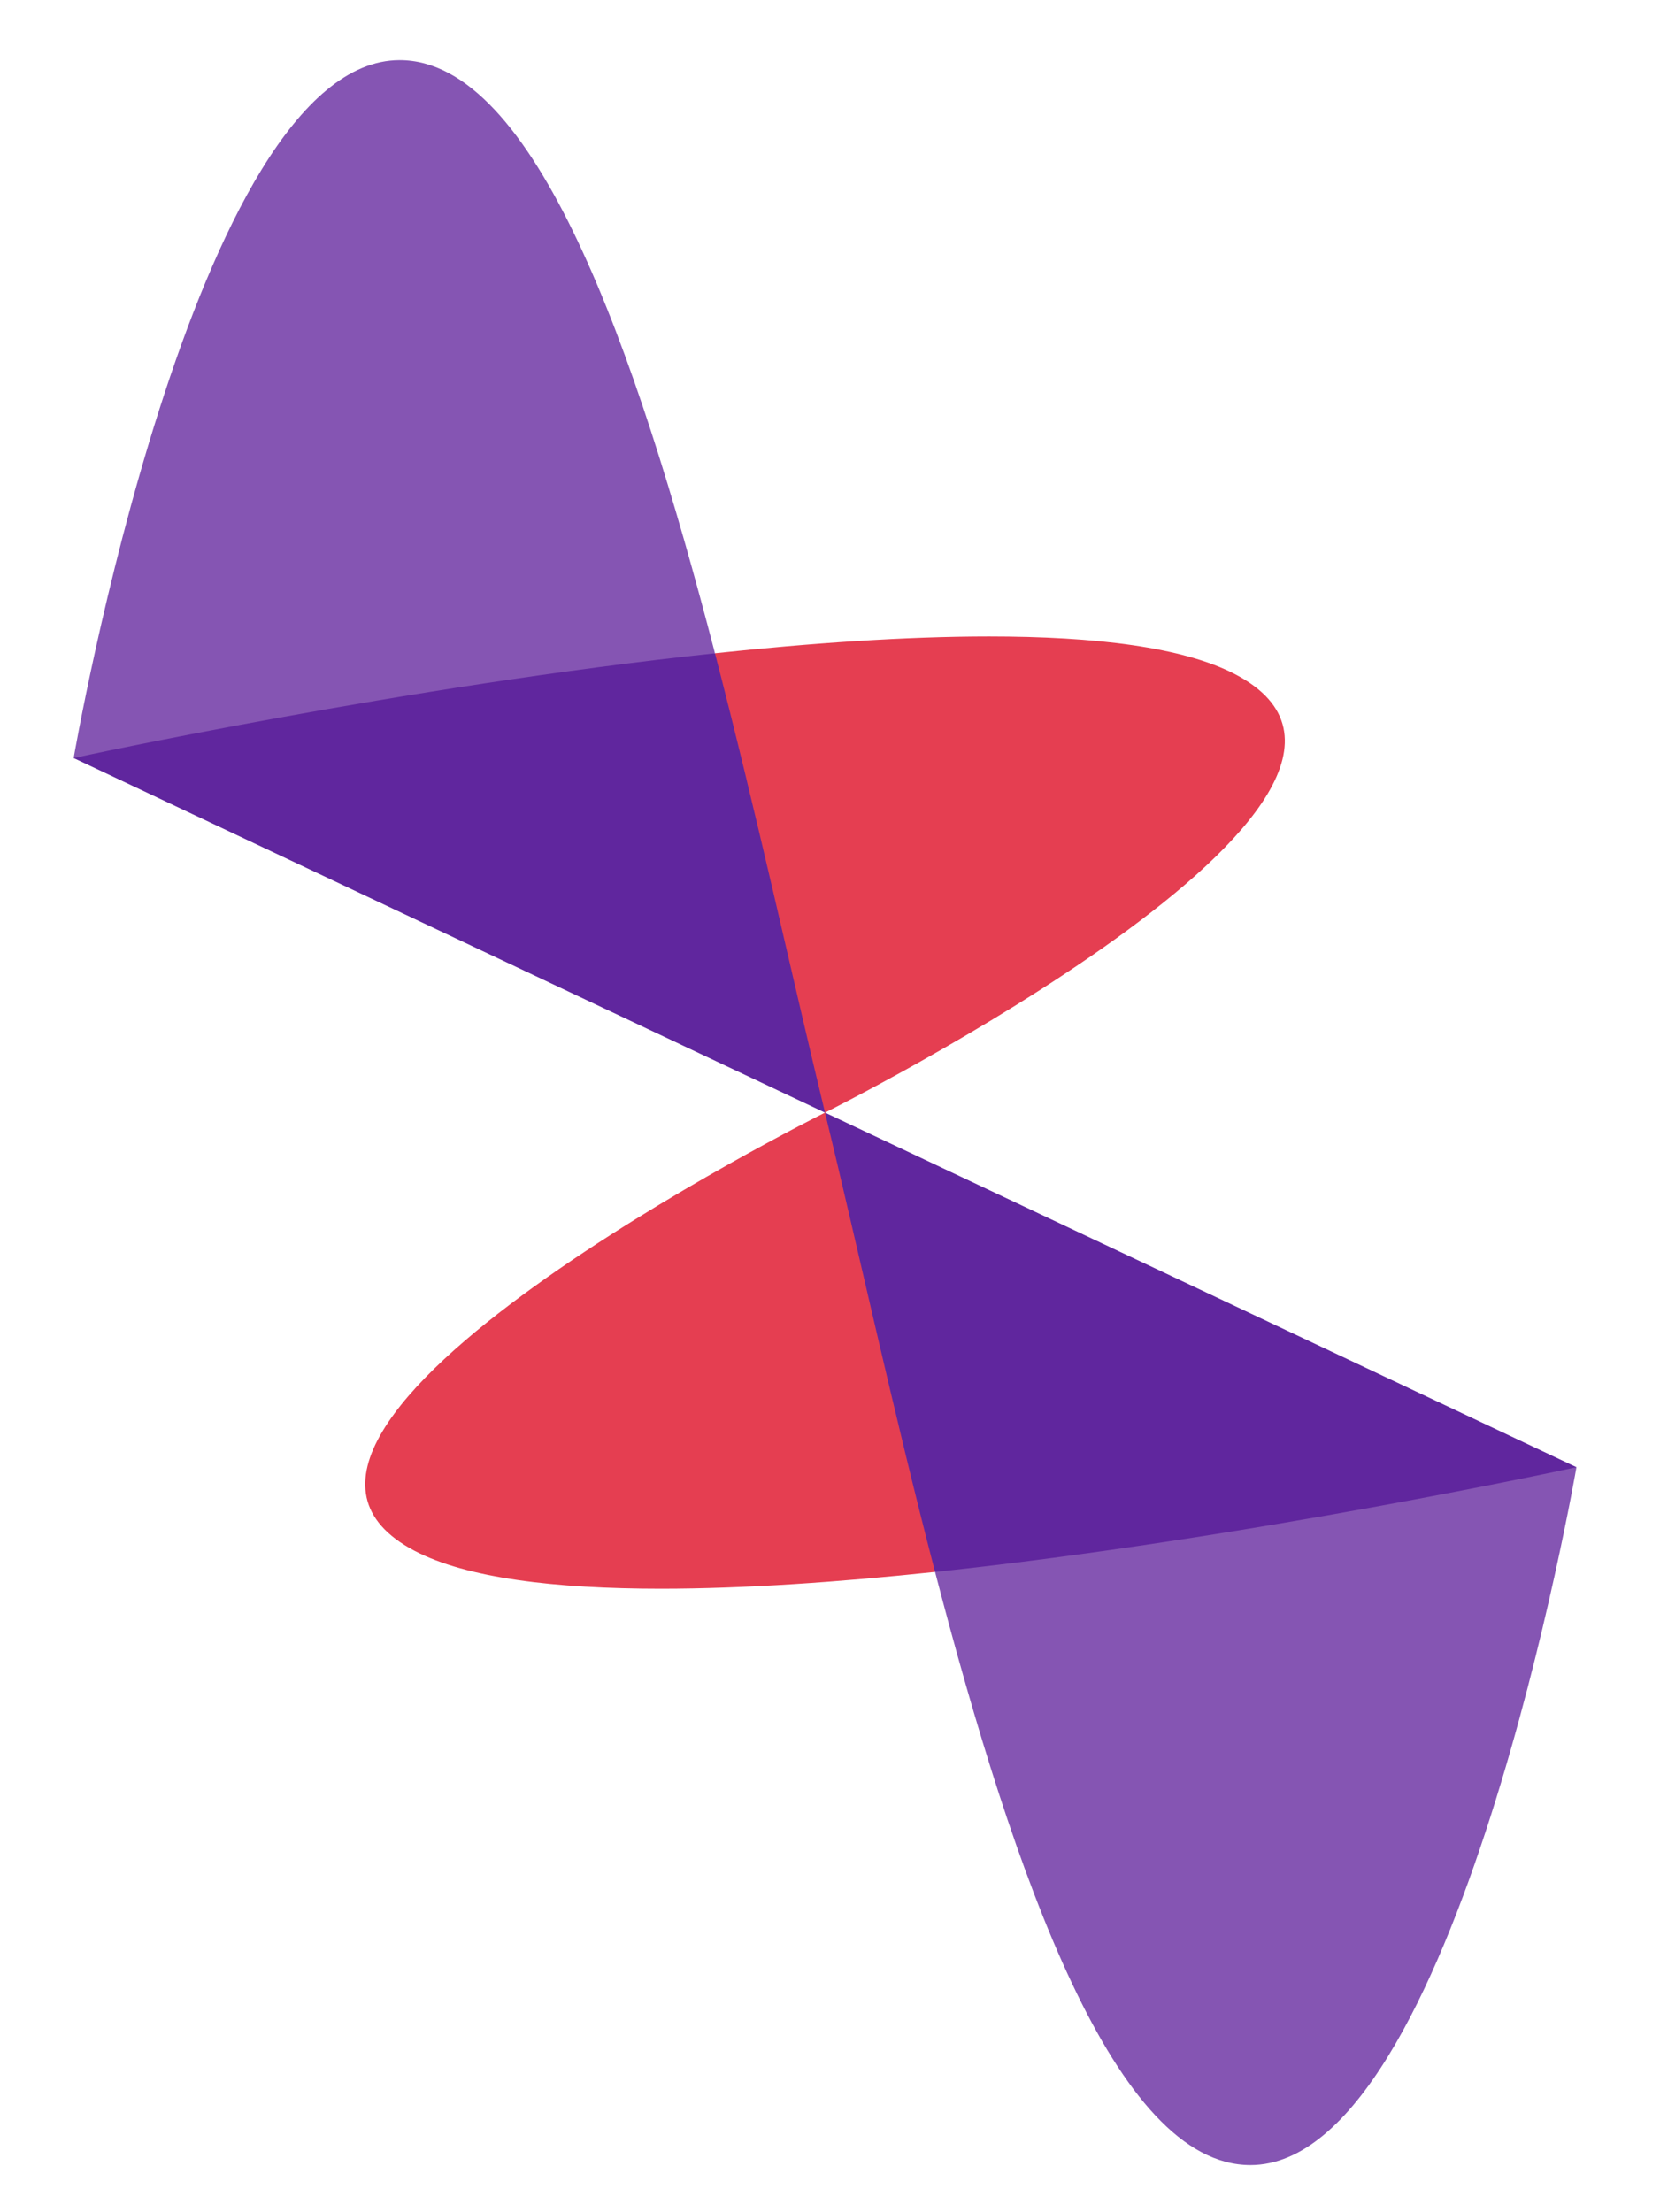
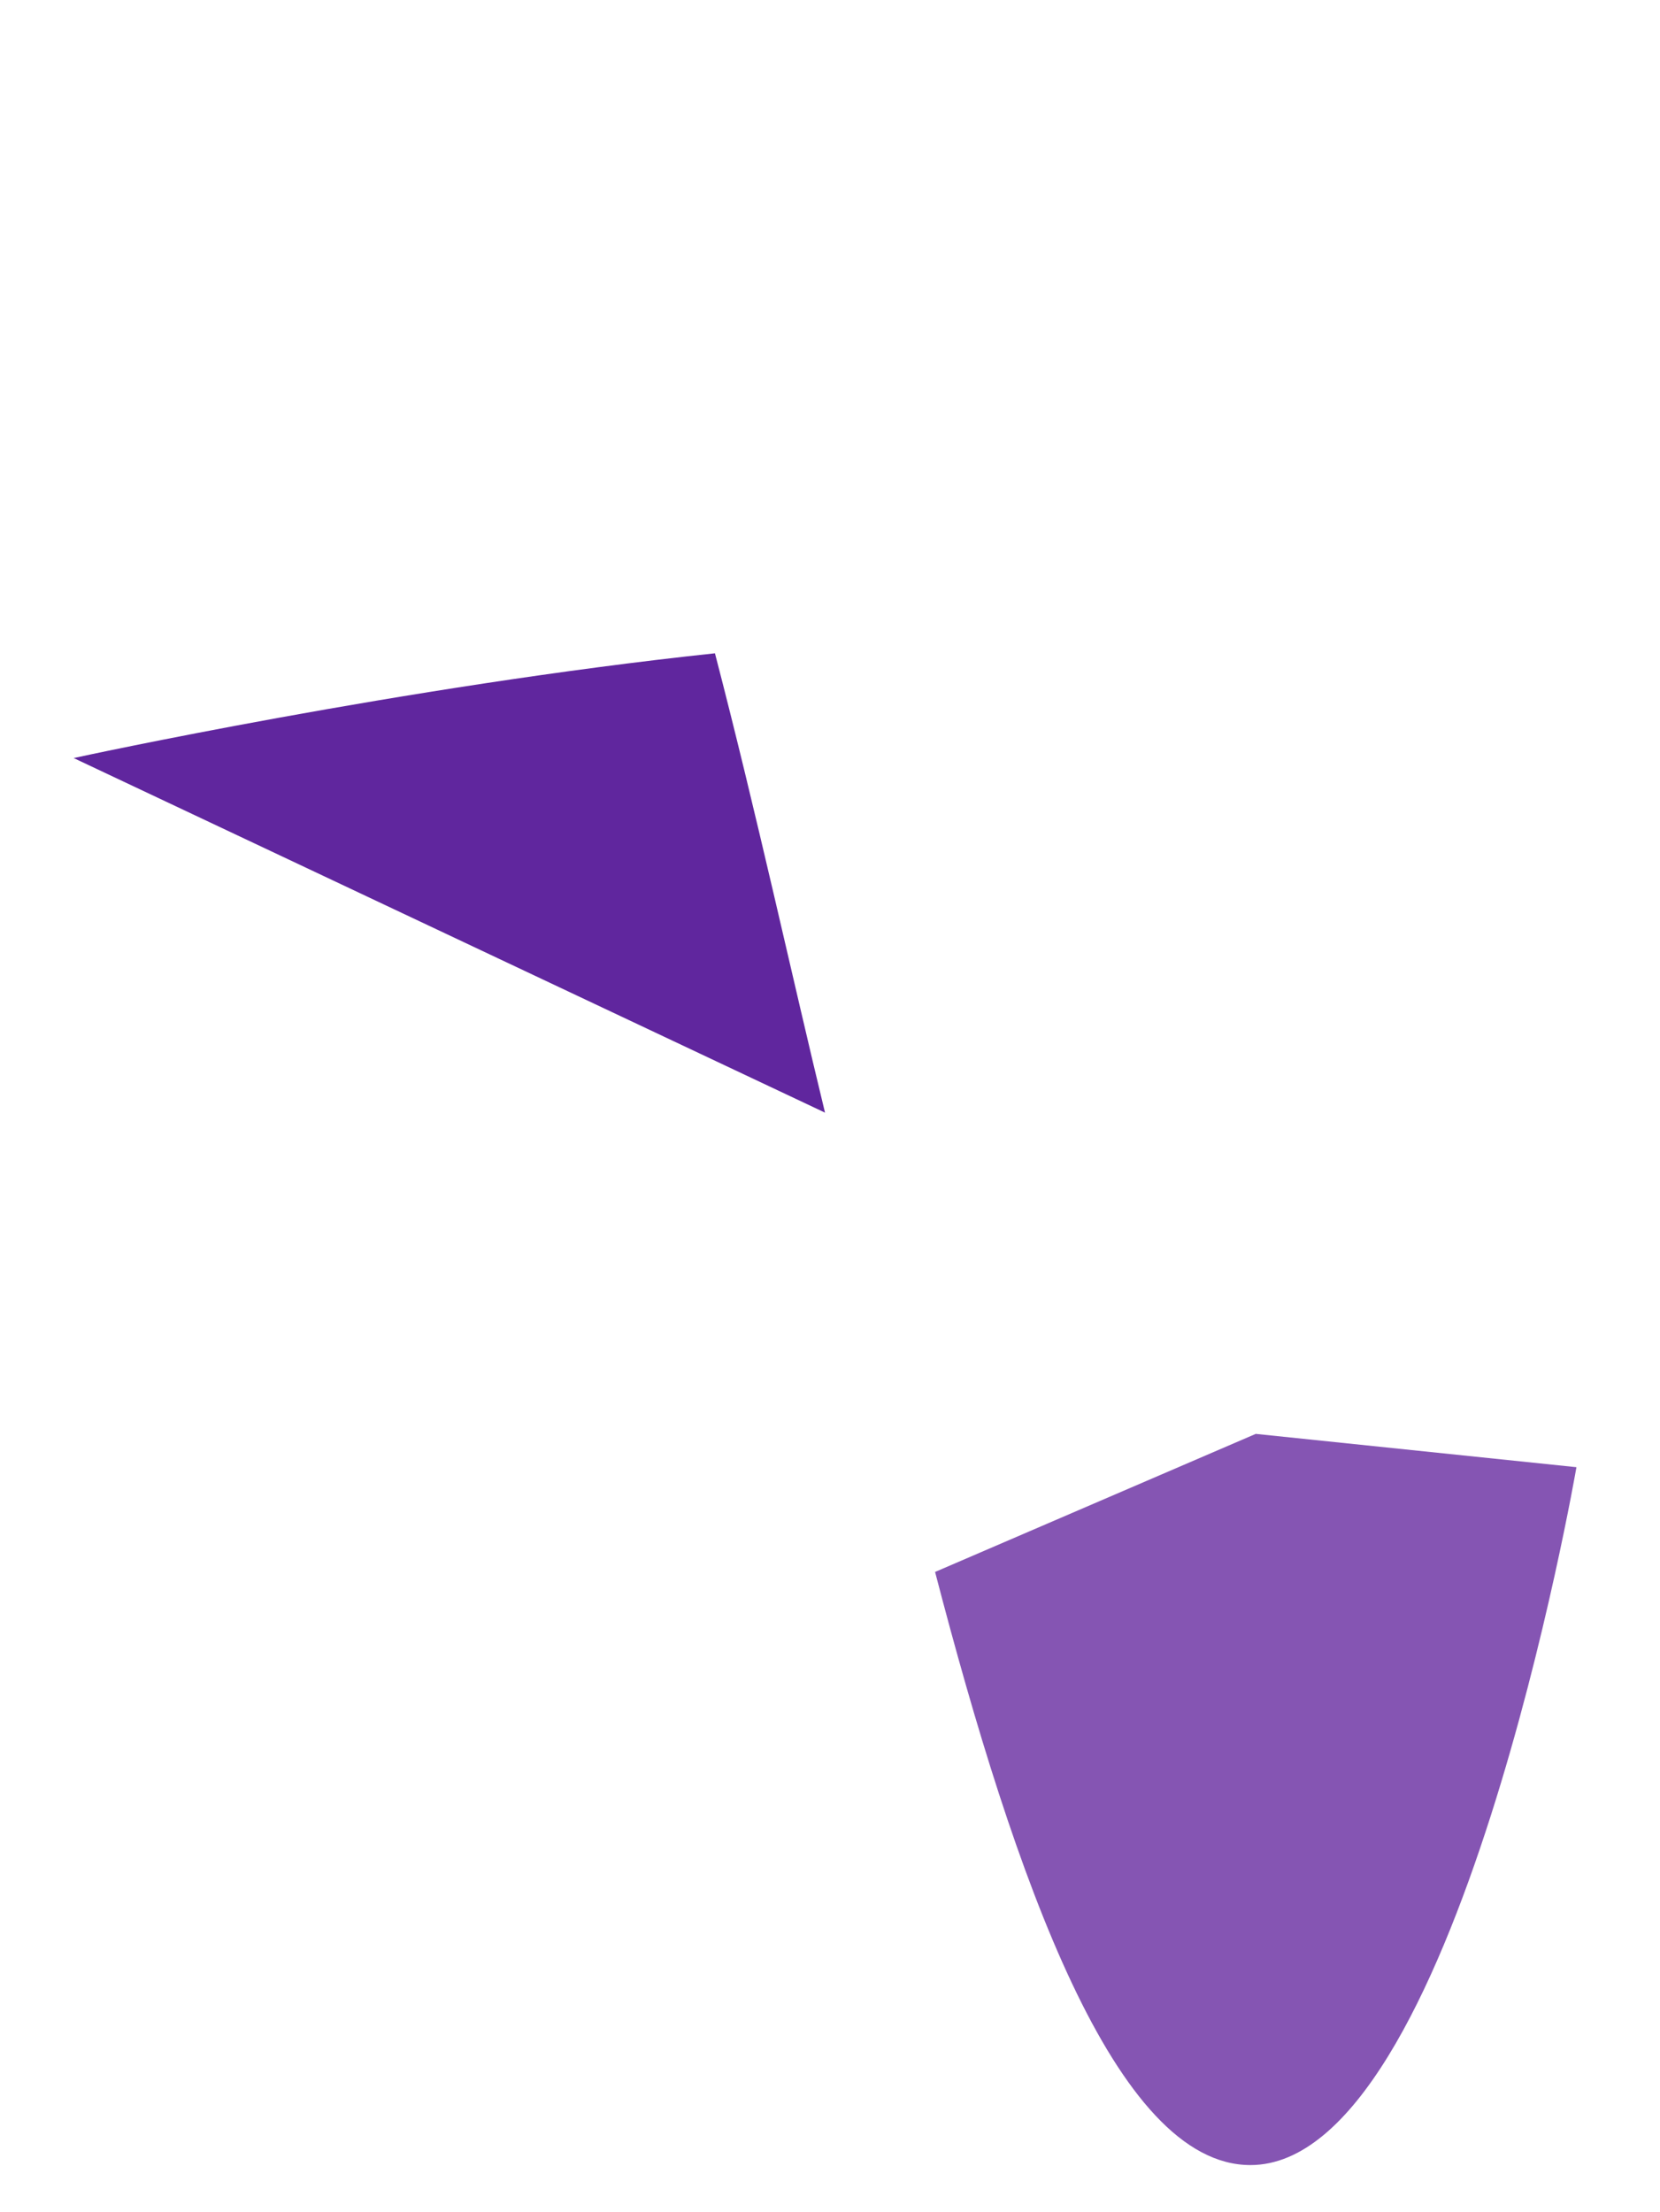
<svg xmlns="http://www.w3.org/2000/svg" id="Layer_1" viewBox="0 0 503 670">
  <defs>
    <style>
      .cls-1 {
        fill: #60269e;
      }

      .cls-2 {
        fill: #e53e51;
      }

      .cls-3 {
        fill: #8555b3;
      }
    </style>
  </defs>
-   <path class="cls-2" d="M374.37,204.28c-15.77-8.29-42.6-11.5-74.67-11.5-25.39,0-54.05,2.01-83.06,5.09l-13.78,58.08,47.13,81.05s193.6-96.31,124.38-132.72Z" />
-   <path class="cls-2" d="M249.99,337s-193.59,96.31-124.38,132.72c15.77,8.29,42.59,11.49,74.66,11.49,25.39,0,54.05-2.01,83.07-5.09l13.5-72.99-46.86-66.13h0Z" />
-   <path class="cls-3" d="M121.09,18.22c-62.38,0-98.77,211.38-98.77,211.38l108.07,4.75,86.25-36.48C192.49,105.08,162.01,18.22,121.09,18.22Z" />
  <path class="cls-3" d="M477.68,444.4l-97.17-10.09-97.17,41.82c24.15,92.79,54.63,179.65,95.56,179.65,62.38,0,98.78-211.38,98.78-211.38Z" />
  <path class="cls-1" d="M216.64,197.88c-94.44,10.02-192.69,31.37-194.32,31.73l227.67,107.4c-9.78-40.25-20.69-90.5-33.35-139.13Z" />
-   <path class="cls-1" d="M249.99,337l227.69,107.4c-.81.18-99.5,21.67-194.34,31.73-12.66-48.63-23.57-98.88-33.35-139.13Z" />
</svg>